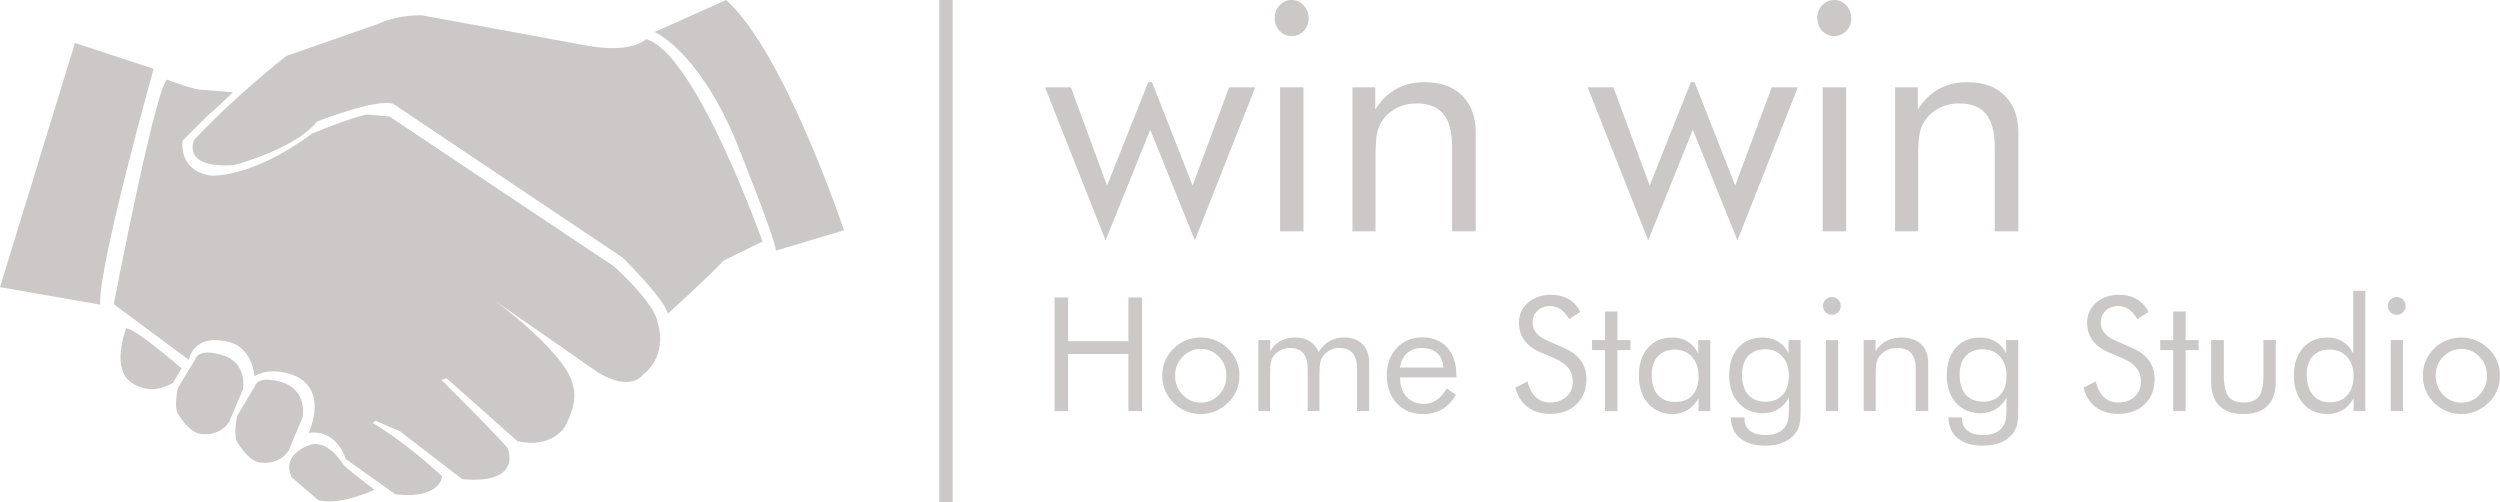
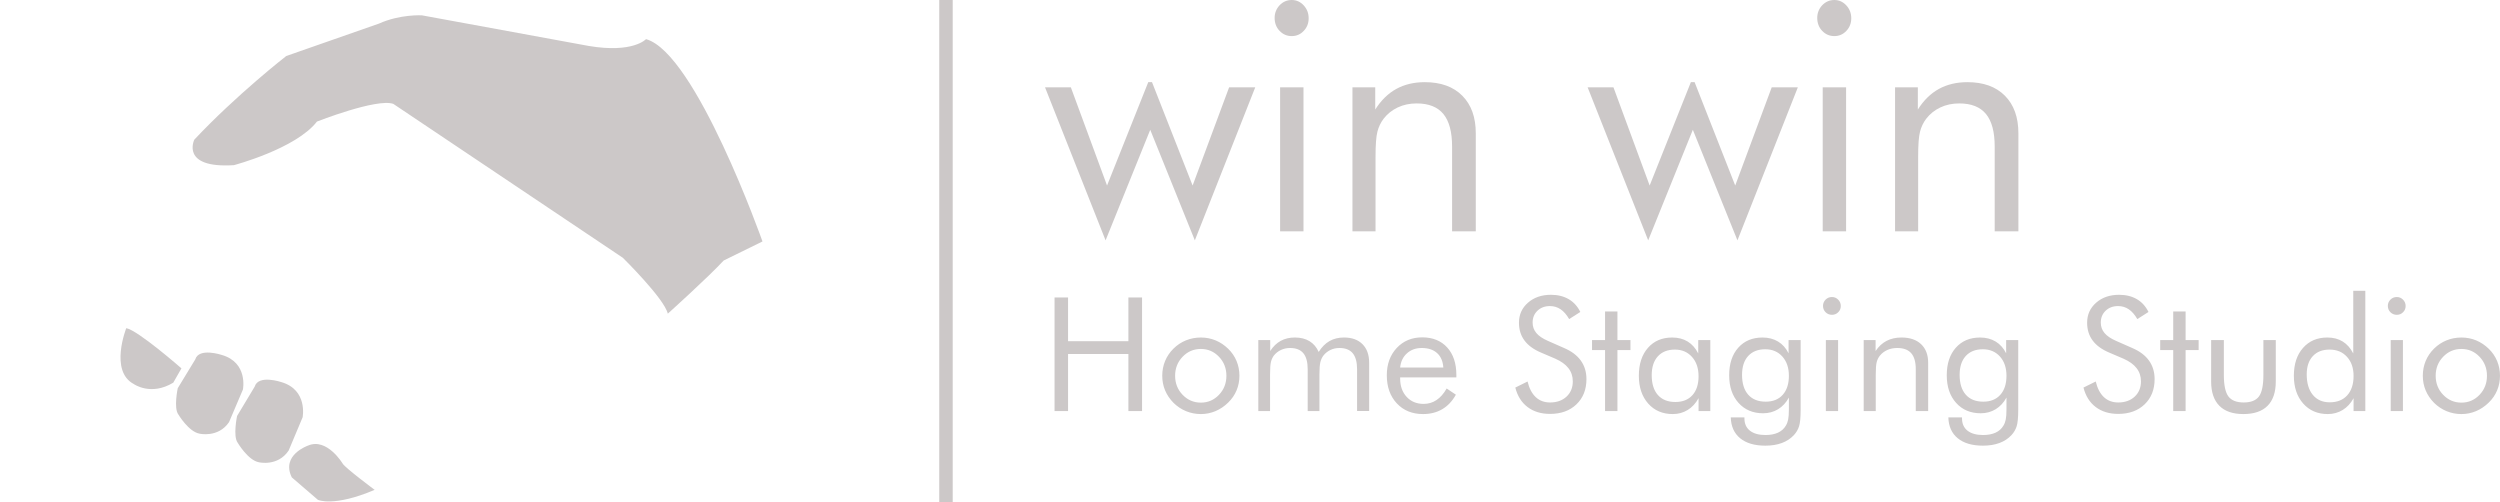
<svg xmlns="http://www.w3.org/2000/svg" xml:space="preserve" width="295.581mm" height="59.4mm" style="shape-rendering:geometricPrecision; text-rendering:geometricPrecision; image-rendering:optimizeQuality; fill-rule:evenodd; clip-rule:evenodd" viewBox="0 0 30517.26 6132.75">
  <defs>
    <style type="text/css">  .fil1 {fill:#CCC8C8} .fil0 {fill:#CCC8C8;fill-rule:nonzero}  </style>
  </defs>
  <g id="Слой_x0020_1">
    <g id="_2089289830224">
      <g>
        <path class="fil0" d="M7885.82 477.7c0,0 -158.03,174.62 -698.59,83.24l-2037.47 -373.86c0,0 -266.62,-15.25 -524.48,101.16l-1131.18 395.5c0,0 -606.38,471.94 -1122.01,1020.75 0,0 -174.22,353.15 482.75,311.63 0,0 756.69,-199.67 1014.47,-532.22 0,0 727.24,-285.89 931.32,-216.24l2802.6 1879.34c0,0 507.27,499.02 548.59,682 0,0 498.8,-449.19 681.82,-648.74l474.03 -232.83c0.11,-0.1 -814.74,-2303.47 -1421.86,-2469.74l0 0zm-6344.5 3528.19c0,0 -207.9,523.87 91.47,681.81 0,0 207.9,149.69 482.27,-16.48l99.81 -174.73c0.1,0 -532.21,-465.77 -673.55,-490.6zm1254.7 1146.96l169.48 -398.29c0,0 66.24,-328.12 -257.87,-421.67 0,0 -279.91,-93.85 -324.11,54.5l-213.87 351.61c0,0 -51.5,242 7.41,320.19 0,0 125.28,210.77 257.76,234.27 0.1,0.09 228.5,54.7 361.2,-140.62zm727.64 346.87l170.41 -405.8c0,0 66.67,-334.2 -259.31,-429.51 0,0 -281.55,-95.69 -325.95,55.54l-214.9 358c0,0 -51.83,246.73 7.3,326.17 0,0 126,214.69 259.33,238.82 0,0 229.73,55.53 363.13,-143.21l0 0zm1049.8 479.87c0,0 -358.41,-266.72 -390.15,-319.88 0,0 -191.2,-319.78 -422.18,-220.88 0,0 -334.52,114.25 -199.14,388.51l318.63 274.13c-0.1,0.1 191.11,91.38 692.84,-121.87z" />
-         <path class="fil0" d="M2053.84 977.35c0,0 328.36,128.06 432.4,120.02l357.59 29.68c0,0 -259.31,250.34 -299.28,274.45l-316.08 315.98c0,0 -59.73,361.4 340.58,425.36 0,0 480.4,48.01 1241.02,-512.44 0,0 460.71,-195.43 672.41,-232.21l271.67 23.82 2746.89 1833.68c0,0 504.29,456.37 528.3,688.48 0,0 135.88,384.39 -184.1,632.58 0,0 -136.31,208.19 -536.35,-23.91l-1265.21 -880.74c0,0 904.94,664.61 952.85,1048.97 0,0 71.91,160.1 -96.12,480.3 0,0 -152.06,280.02 -584.63,184.1l-864.48 -768.53 -62.73 21.42c0,0 801.3,796.68 809.23,836.86 0,0 190.38,438.56 -554.26,374.47l-760.8 -584.43 -296.2 -128.06 -39.97 24.1c0,0 378.91,213.57 851.27,654.1 0,0 -18.45,282.69 -571.07,218.61l-608.45 -432.39c0,0 -99.08,-364.8 -451.44,-316.79 0,0 242.64,-498.01 -149.67,-690.24 0,0 -287.66,-137.75 -511.72,-1.76 0,0 -15.97,-392.41 -384.27,-432.18 0,0 -336.26,-80.15 -416.43,232l-916.16 -679.53c0,0 553.12,-2871.85 665.2,-2735.76l0 0zm-178.31 -137.32c0,0 -677.89,2412.87 -652.86,2878.55l-1222.67 -213.36 914.64 -2980.53 960.89 315.34 0 0zm6114.87 -449.18c0,0 507.28,207.89 973.09,1280.57 0,0 507.39,1255.61 507.39,1388.74l831.49 -249.52c0,0 -723.53,-2170.37 -1438.81,-2810.64l-873.16 390.85 0 0z" />
      </g>
      <polygon class="fil1" points="11465.33,0 11629.54,0 11629.54,6132.75 11465.33,6132.75 " />
      <path class="fil0" d="M14062.44 1002.91l495.66 1261.83 445.59 -1198.91 318.91 0 -737.31 1868.16 -544.49 -1349.66 -545.11 1349.66 -739.17 -1868.16 315.21 0 441.89 1198.91 503.08 -1261.83 45.75 0zm1496.85 -783.97c0,-59.65 20.41,-111.44 60.57,-154.69 40.8,-42.61 90.25,-64.25 148.33,-64.25 56.25,0 105.07,21.64 145.85,65.55 40.17,43.26 60.58,95.71 60.58,157.32 0,60.31 -19.78,112.08 -59.96,154.04 -39.54,42.6 -89,63.59 -146.47,63.59 -58.09,0 -107.53,-20.99 -148.33,-63.59 -40.16,-41.96 -60.57,-95.06 -60.57,-157.97zm66.75 2604.93l0 -1758.04 285.54 0 0 1758.04 -285.54 0zm883.19 0l0 -1758.04 278.11 0 0 271.38c71.09,-112.73 156.98,-196.65 257.12,-251.71 100.11,-55.05 216.3,-82.59 347.33,-82.59 195.93,0 348.58,55.06 457.96,165.19 110.02,110.11 165.02,263.49 165.02,459.48l0 1196.29 -289.24 0 0 -1035.03c0,-178.29 -35.23,-310.04 -105.69,-396.56 -71.06,-86.53 -179.85,-129.8 -326.94,-129.8 -84.67,0 -161.92,16.4 -231.15,49.17 -69.21,32.78 -126.67,78.66 -173.05,138.97 -34.61,45.89 -59.94,98.98 -74.78,157.32 -15.42,58.98 -22.86,161.24 -22.86,307.41l0 908.52 -281.83 0zm4176.7 -1820.96l495.66 1261.83 445.59 -1198.91 318.9 0 -737.31 1868.16 -544.48 -1349.66 -545.11 1349.66 -739.17 -1868.16 315.21 0 441.88 1198.91 503.09 -1261.83 45.75 0zm1496.85 -783.97c0,-59.65 20.41,-111.44 60.57,-154.69 40.8,-42.61 90.25,-64.25 148.33,-64.25 56.25,0 105.07,21.64 145.85,65.55 40.17,43.26 60.57,95.71 60.57,157.32 0,60.31 -19.77,112.08 -59.94,154.04 -39.55,42.6 -89.01,63.59 -146.48,63.59 -58.09,0 -107.53,-20.99 -148.33,-63.59 -40.16,-41.96 -60.57,-95.06 -60.57,-157.97zm66.75 2604.93l0 -1758.04 285.54 0 0 1758.04 -285.54 0zm883.19 0l0 -1758.04 278.12 0 0 271.38c71.08,-112.73 156.97,-196.65 257.1,-251.71 100.14,-55.05 216.31,-82.59 347.34,-82.59 195.93,0 348.57,55.06 457.95,165.19 110.02,110.11 165.03,263.49 165.03,459.48l0 1196.29 -289.23 0 0 -1035.03c0,-178.29 -35.24,-310.04 -105.7,-396.56 -71.06,-86.53 -179.83,-129.8 -326.92,-129.8 -84.66,0 -161.93,16.4 -231.17,49.17 -69.21,32.78 -126.68,78.66 -173.04,138.97 -34.61,45.89 -59.95,98.98 -74.79,157.32 -15.44,58.98 -22.86,161.24 -22.86,307.41l0 908.52 -281.83 0z" />
      <path class="fil0" d="M12872.8 5017.55l0 -1386.04 164.77 0 0 533.08 736.63 0 0 -533.08 166.72 0 0 1386.04 -166.72 0 0 -695.93 -736.63 0 0 695.93 -164.77 0zm1471.66 -430.37c0,91.44 30.69,168.99 91.75,232.3 61.38,63.65 135.71,95.32 222.61,95.32 86.59,0 160.25,-31.67 221,-95.32 60.42,-63.31 90.79,-140.86 90.79,-232.3 0,-91.42 -30.37,-168.97 -90.79,-232.28 -60.75,-63.66 -134.4,-95.32 -221,-95.32 -87.55,0 -161.87,31.65 -222.94,95.32 -61.06,63.31 -91.42,140.86 -91.42,232.28zm-157.01 -0.64c0,-63.65 11.62,-123.74 34.89,-180.28 23.59,-56.22 57.51,-106.62 102.42,-150.88 44.91,-44.26 95.65,-77.87 152.5,-100.81 56.86,-22.94 117.28,-34.57 181.9,-34.57 63,0 122.77,11.63 179.31,34.9 56.54,23.57 107.59,57.51 153.79,102.41 44.9,43.62 78.84,93.37 102.42,149.92 23.26,56.53 34.9,116.31 34.9,179.31 0,63.33 -11.64,122.77 -34.9,178.67 -23.58,55.91 -57.52,105.66 -102.42,148.95 -46.2,45.55 -97.57,80.13 -154.75,104.36 -57.2,23.9 -116.64,35.86 -178.35,35.86 -63.98,0 -124.39,-11.96 -181.59,-35.54 -57.17,-23.59 -107.9,-57.51 -152.81,-101.77 -44.91,-45.55 -78.83,-95.96 -102.42,-151.53 -23.27,-55.58 -34.89,-115.03 -34.89,-179zm2378.25 431.01l0 -510.16c0,-87.88 -17.78,-152.81 -52.99,-195.45 -35.23,-42.66 -89.5,-63.98 -162.52,-63.98 -39.74,0 -76.57,8.07 -110.17,24.23 -33.61,16.16 -62.35,38.77 -85.61,68.49 -16.8,22.62 -29.08,49.11 -36.83,79.48 -7.43,30.37 -11.33,80.13 -11.33,149.58l0 447.81 -143.45 0 0 -510.16c0,-87.88 -17.76,-152.81 -52.99,-195.45 -35.21,-42.66 -89.48,-63.98 -162.52,-63.98 -39.73,0 -76.89,8.07 -111.13,24.23 -34.25,16.16 -63,38.77 -86.59,68.49 -16.15,22.3 -28.1,47.81 -35.21,76.58 -7.43,29.07 -10.99,80.12 -10.99,152.48l0 447.81 -143.45 0 0 -866.53 145.38 0 0 133.76c35.87,-55.57 78.83,-96.93 128.58,-124.06 49.76,-27.15 107.27,-40.71 172.22,-40.71 70.1,0 129.87,14.86 178.99,44.91 49.11,30.04 86.25,73.97 111.78,131.16 37.16,-59.13 81.11,-103.39 131.82,-132.45 51.04,-29.08 109.84,-43.62 176.73,-43.62 96.61,0 171.87,27.13 226.15,81.41 54.29,54.28 81.42,129.89 81.42,226.5l0 589.63 -147.32 0zm1052.94 -531.15c-5.16,-76.26 -30.37,-135.05 -76.26,-176.42 -45.55,-41.35 -108.22,-62.02 -187.71,-62.02 -72.03,0 -132.14,21.65 -179.97,64.94 -48.13,42.97 -75.91,100.8 -83.34,173.5l527.27 0zm158.96 120.18l-686.23 0 0 13.26c0,92.72 26.48,167.68 79.47,224.87 52.99,57.18 122.13,85.61 207.43,85.61 57.84,0 110.49,-15.51 157.01,-46.84 46.85,-31.01 88.21,-78.2 124.07,-141.2l112.44 75.62c-43.3,78.18 -98.88,137.31 -166.39,177.04 -67.54,39.73 -145.72,59.45 -234.89,59.45 -131.82,0 -238.44,-43.62 -319.86,-130.52 -81.41,-87.23 -122.13,-201.62 -122.13,-342.79 0,-135.69 40.39,-246.85 121.17,-333.44 80.76,-86.26 184.48,-129.56 311.46,-129.56 127.94,0 229.39,41.04 304.35,123.11 74.64,82.07 112.1,194.18 112.1,336l0 29.4zm1315.3 -358.3c90.14,38.45 158.33,89.49 203.88,153.14 45.87,63.64 68.81,139.26 68.81,226.16 0,127.29 -40.71,230.04 -121.8,307.91 -81.11,77.86 -188.37,116.96 -322.45,116.96 -109.19,0 -200.64,-27.79 -274.62,-83.67 -73.67,-55.91 -123.42,-135.05 -149.59,-237.8l149.59 -73.99c20.36,84 53.63,147.65 100.16,190.95 46.2,43.28 104.37,64.93 174.46,64.93 82.72,0 149.59,-23.9 200.98,-71.4 51.04,-47.8 76.57,-109.84 76.57,-186.09 0,-62.04 -17.78,-115.67 -53.65,-161.54 -35.54,-45.88 -89.17,-84.34 -161.21,-116.01l-168.66 -72.03c-92.08,-38.46 -160.89,-87.88 -205.8,-148.63 -45.24,-60.42 -67.85,-133.1 -67.85,-217.75 0,-98.54 36.5,-179.96 109.85,-244.26 73.35,-64.29 166.72,-96.6 280.43,-96.6 83.03,0 155.41,17.76 216.14,52.99 61.07,35.54 108.56,87.55 142.49,156.68l-136.35 86.92c-30.68,-53.64 -65.58,-93.37 -104.03,-119.55 -38.46,-26.16 -82.07,-39.41 -130.52,-39.41 -62.04,0 -112.75,19.05 -152.18,56.86 -39.42,37.81 -59.13,85.94 -59.13,144.74 0,49.11 15.19,91.75 45.56,127.62 30.04,36.19 77.21,67.85 140.87,95.63l198.04 87.24zm499.83 24.87l-158.96 0 0 -122.13 158.96 0 0 -348.93 151.21 0 0 348.93 158.96 0 0 122.13 -158.96 0 0 744.41 -151.21 0 0 -744.41zm1141.46 319.87c0,-97.9 -26.81,-176.73 -80.13,-236.18 -53.32,-59.77 -122.78,-89.5 -208.72,-89.5 -88.85,0 -158.31,27.46 -208.07,82.39 -50.07,54.93 -74.95,131.49 -74.95,230.03 0,104.68 25.19,185.46 75.28,242.01 50.07,56.86 121.49,85.3 213.55,85.3 88.21,0 157.67,-27.46 207.76,-82.72 50.06,-55.25 75.28,-132.47 75.28,-231.32zm143.45 -442l0 866.53 -143.45 0 0 -157.03c-34.58,63 -79.16,111.13 -133.11,144.09 -53.97,33.3 -114.38,49.76 -181.26,49.76 -124.06,0 -224.54,-42.64 -300.46,-128.27 -75.94,-85.61 -114.05,-198.69 -114.05,-339.56 0,-142.48 36.83,-255.88 110.82,-340.21 73.65,-84.32 172.53,-126.32 296.26,-126.32 72.37,0 135.37,16.16 188.69,48.78 53.32,32.63 96.6,81.43 129.22,145.72l0 -163.5 147.34 0zm959.26 436.17c0,-97.25 -26.5,-175.42 -79.49,-234.88 -53.31,-59.11 -122.78,-88.84 -209.36,-88.84 -88.85,0 -158.32,27.46 -208.39,82.39 -49.75,54.92 -74.64,131.49 -74.64,230.03 0,104.68 25.19,185.46 75.29,242.01 50.07,56.86 121.15,85.28 213.55,85.28 88.2,0 157.67,-27.77 207.75,-83.68 50.07,-55.9 75.29,-133.42 75.29,-232.3zm143.45 -436.17l0 851.35c0,94.03 -6.47,160.9 -19.07,200.96 -12.6,39.74 -33.28,75.29 -62.36,106.95 -40.39,43.61 -89.81,76.24 -148.29,97.56 -58.16,21.65 -125.36,32.32 -200.96,32.32 -131.49,0 -233.59,-30.04 -307.26,-90.13 -73.68,-60.1 -111.79,-145.07 -115.03,-254.93l166.72 0 0 11.33c0,65.25 22.28,115.33 67.19,150.88 44.9,35.21 108.24,52.99 190.3,52.99 59.45,0 110.18,-9.71 152.17,-28.75 42,-19.39 74,-48.15 95.96,-85.94 13.25,-21.34 22.95,-46.53 28.44,-74.98 5.81,-28.41 8.72,-69.13 8.72,-122.12l0 -68.17 0 -77.22c-33.61,61.71 -77.56,108.88 -131.5,142.16 -54.29,32.96 -115.36,49.44 -182.87,49.44 -124.4,0 -224.55,-42.33 -300.47,-126.98 -75.93,-84.33 -114.04,-196.76 -114.04,-336.65 0,-141.53 36.83,-253.64 110.81,-336.67 73.67,-83.03 172.53,-124.38 296.27,-124.38 71.72,0 135.05,16.16 189.33,48.78 54.28,32.63 96.94,80.78 128.58,143.78l0 -161.56 147.34 0zm273 -417.43c0,-29.39 10.67,-54.92 31.67,-76.24 21.32,-21.01 47.18,-31.67 77.54,-31.67 29.41,0 54.94,10.65 76.26,32.31 20.99,21.32 31.67,47.17 31.67,77.55 0,29.71 -10.35,55.25 -31.35,75.92 -20.68,21.01 -46.52,31.36 -76.58,31.36 -30.35,0 -56.22,-10.35 -77.54,-31.36 -21,-20.67 -31.67,-46.84 -31.67,-77.87zm34.9 1283.96l0 -866.53 149.27 0 0 866.53 -149.27 0zm461.69 0l0 -866.53 145.39 0 0 133.76c37.16,-55.57 82.07,-96.93 134.4,-124.06 52.35,-27.15 113.07,-40.71 181.57,-40.71 102.42,0 182.24,27.13 239.4,81.41 57.53,54.28 86.27,129.89 86.27,226.5l0 589.63 -151.2 0 0 -510.16c0,-87.88 -18.41,-152.81 -55.26,-195.45 -37.15,-42.66 -94,-63.98 -170.91,-63.98 -44.26,0 -84.65,8.07 -120.84,24.23 -36.18,16.16 -66.22,38.77 -90.45,68.49 -18.1,22.62 -31.33,48.78 -39.1,77.54 -8.08,29.08 -11.96,79.49 -11.96,151.52l0 447.81 -147.32 0zm1743.05 -430.37c0,-97.25 -26.5,-175.42 -79.49,-234.88 -53.3,-59.11 -122.77,-88.84 -209.36,-88.84 -88.85,0 -158.32,27.46 -208.38,82.39 -49.76,54.92 -74.65,131.49 -74.65,230.03 0,104.68 25.2,185.46 75.29,242.01 50.07,56.86 121.15,85.28 213.55,85.28 88.21,0 157.67,-27.77 207.75,-83.68 50.07,-55.9 75.29,-133.42 75.29,-232.3zm143.45 -436.17l0 851.35c0,94.03 -6.47,160.9 -19.07,200.96 -12.6,39.74 -33.28,75.29 -62.36,106.95 -40.39,43.61 -89.81,76.24 -148.29,97.56 -58.16,21.65 -125.36,32.32 -200.96,32.32 -131.49,0 -233.59,-30.04 -307.26,-90.13 -73.68,-60.1 -111.79,-145.07 -115.03,-254.93l166.72 0 0 11.33c0,65.25 22.28,115.33 67.19,150.88 44.91,35.21 108.24,52.99 190.31,52.99 59.44,0 110.17,-9.71 152.17,-28.75 41.99,-19.39 73.99,-48.15 95.96,-85.94 13.24,-21.34 22.94,-46.53 28.43,-74.98 5.81,-28.41 8.72,-69.13 8.72,-122.12l0 -68.17 0 -77.22c-33.61,61.71 -77.55,108.88 -131.49,142.16 -54.3,32.96 -115.36,49.44 -182.88,49.44 -124.4,0 -224.54,-42.33 -300.47,-126.98 -75.93,-84.33 -114.04,-196.76 -114.04,-336.65 0,-141.53 36.83,-253.64 110.82,-336.67 73.65,-83.03 172.53,-124.38 296.26,-124.38 71.72,0 135.05,16.16 189.33,48.78 54.28,32.63 96.94,80.78 128.58,143.78l0 -161.56 147.34 0zm1392.17 97.26c90.15,38.45 158.33,89.49 203.89,153.14 45.86,63.64 68.8,139.26 68.8,226.16 0,127.29 -40.7,230.04 -121.79,307.91 -81.11,77.86 -188.38,116.96 -322.45,116.96 -109.2,0 -200.64,-27.79 -274.63,-83.67 -73.65,-55.91 -123.42,-135.05 -149.58,-237.8l149.58 -73.99c20.36,84 53.64,147.65 100.17,190.95 46.19,43.28 104.36,64.93 174.46,64.93 82.72,0 149.59,-23.9 200.97,-71.4 51.05,-47.8 76.58,-109.84 76.58,-186.09 0,-62.04 -17.78,-115.67 -53.65,-161.54 -35.54,-45.88 -89.17,-84.34 -161.21,-116.01l-168.66 -72.03c-92.08,-38.46 -160.9,-87.88 -205.8,-148.63 -45.24,-60.42 -67.85,-133.1 -67.85,-217.75 0,-98.54 36.5,-179.96 109.84,-244.26 73.35,-64.29 166.72,-96.6 280.44,-96.6 83.03,0 155.41,17.76 216.14,52.99 61.06,35.54 108.55,87.55 142.49,156.68l-136.35 86.92c-30.69,-53.64 -65.58,-93.37 -104.04,-119.55 -38.45,-26.16 -82.07,-39.41 -130.52,-39.41 -62.04,0 -112.75,19.05 -152.18,56.86 -39.41,37.81 -59.13,85.94 -59.13,144.74 0,49.11 15.2,91.75 45.57,127.62 30.04,36.19 77.21,67.85 140.87,95.63l198.03 87.24zm499.83 24.87l-158.96 0 0 -122.13 158.96 0 0 -348.93 151.21 0 0 348.93 158.96 0 0 122.13 -158.96 0 0 744.41 -151.21 0 0 -744.41zm618.08 -122.13l0 426.48c0,124.38 18.4,211.3 55.24,261.05 37.16,49.43 99.18,74.31 187.08,74.31 87.54,0 149.58,-24.54 186.09,-73.35 36.18,-49.1 54.28,-136.35 54.28,-262.01l0 -426.48 151.21 0 0 505.96c0,130.53 -33.28,229.39 -100.17,296.59 -66.87,67.2 -165.41,100.81 -295.3,100.81 -128.58,0 -226.48,-33.61 -293.35,-101.13 -66.89,-67.53 -100.16,-166.39 -100.16,-296.27l0 -505.96 155.08 0zm1583.45 438.11c0,-96.61 -26.82,-174.46 -80.45,-233.26 -53.65,-59.13 -124.4,-88.53 -212.27,-88.53 -87.57,0 -156.06,26.82 -205.16,80.45 -49.44,53.64 -74,127.62 -74,222.29 0,106.62 24.88,190.3 74.64,250.4 50.07,60.42 118.89,90.46 206.45,90.46 91.11,0 162.19,-28.43 213.56,-85.3 51.36,-56.54 77.23,-135.69 77.23,-236.5zm143.45 -1039.05l0 1467.47 -143.45 0 0 -156.69c-34.25,62.35 -78.2,110.16 -132.47,143.45 -54.28,33.27 -115.03,50.07 -181.9,50.07 -124.4,0 -224.55,-42.64 -300.47,-128.27 -75.93,-85.61 -114.04,-198.69 -114.04,-339.56 0,-141.83 37.16,-255.23 111.78,-339.57 74.32,-84.63 173.5,-126.96 297.23,-126.96 71.72,0 134.41,16.16 187.4,48.78 52.99,32.63 95.64,81.43 128.58,145.72l0 -764.44 147.34 0zm274.94 183.51c0,-29.39 10.65,-54.92 31.67,-76.24 21.32,-21.01 47.17,-31.67 77.54,-31.67 29.4,0 54.94,10.65 76.26,32.31 20.99,21.32 31.67,47.17 31.67,77.55 0,29.71 -10.35,55.25 -31.36,75.92 -20.67,21.01 -46.51,31.36 -76.57,31.36 -30.36,0 -56.22,-10.35 -77.54,-31.36 -21.01,-20.67 -31.67,-46.84 -31.67,-77.87zm34.89 1283.96l0 -866.53 149.28 0 0 866.53 -149.28 0zm548.93 -430.37c0,91.44 30.68,168.99 91.75,232.3 61.38,63.65 135.69,95.32 222.6,95.32 86.59,0 160.26,-31.67 221.01,-95.32 60.42,-63.31 90.78,-140.86 90.78,-232.3 0,-91.42 -30.36,-168.97 -90.78,-232.28 -60.75,-63.66 -134.41,-95.32 -221.01,-95.32 -87.54,0 -161.87,31.65 -222.93,95.32 -61.07,63.31 -91.42,140.86 -91.42,232.28zm-157.03 -0.64c0,-63.65 11.63,-123.74 34.9,-180.28 23.59,-56.22 57.51,-106.62 102.41,-150.88 44.91,-44.26 95.65,-77.87 152.5,-100.81 56.86,-22.94 117.28,-34.57 181.91,-34.57 63,0 122.77,11.63 179.3,34.9 56.55,23.57 107.59,57.51 153.79,102.41 44.91,43.62 78.84,93.37 102.43,149.92 23.26,56.53 34.9,116.31 34.9,179.31 0,63.33 -11.64,122.77 -34.9,178.67 -23.59,55.91 -57.52,105.66 -102.43,148.95 -46.2,45.55 -97.57,80.13 -154.75,104.36 -57.19,23.9 -116.64,35.86 -178.33,35.86 -63.98,0 -124.4,-11.96 -181.59,-35.54 -57.18,-23.59 -107.91,-57.51 -152.82,-101.77 -44.9,-45.55 -78.82,-95.96 -102.41,-151.53 -23.27,-55.58 -34.9,-115.03 -34.9,-179z" />
    </g>
  </g>
</svg>